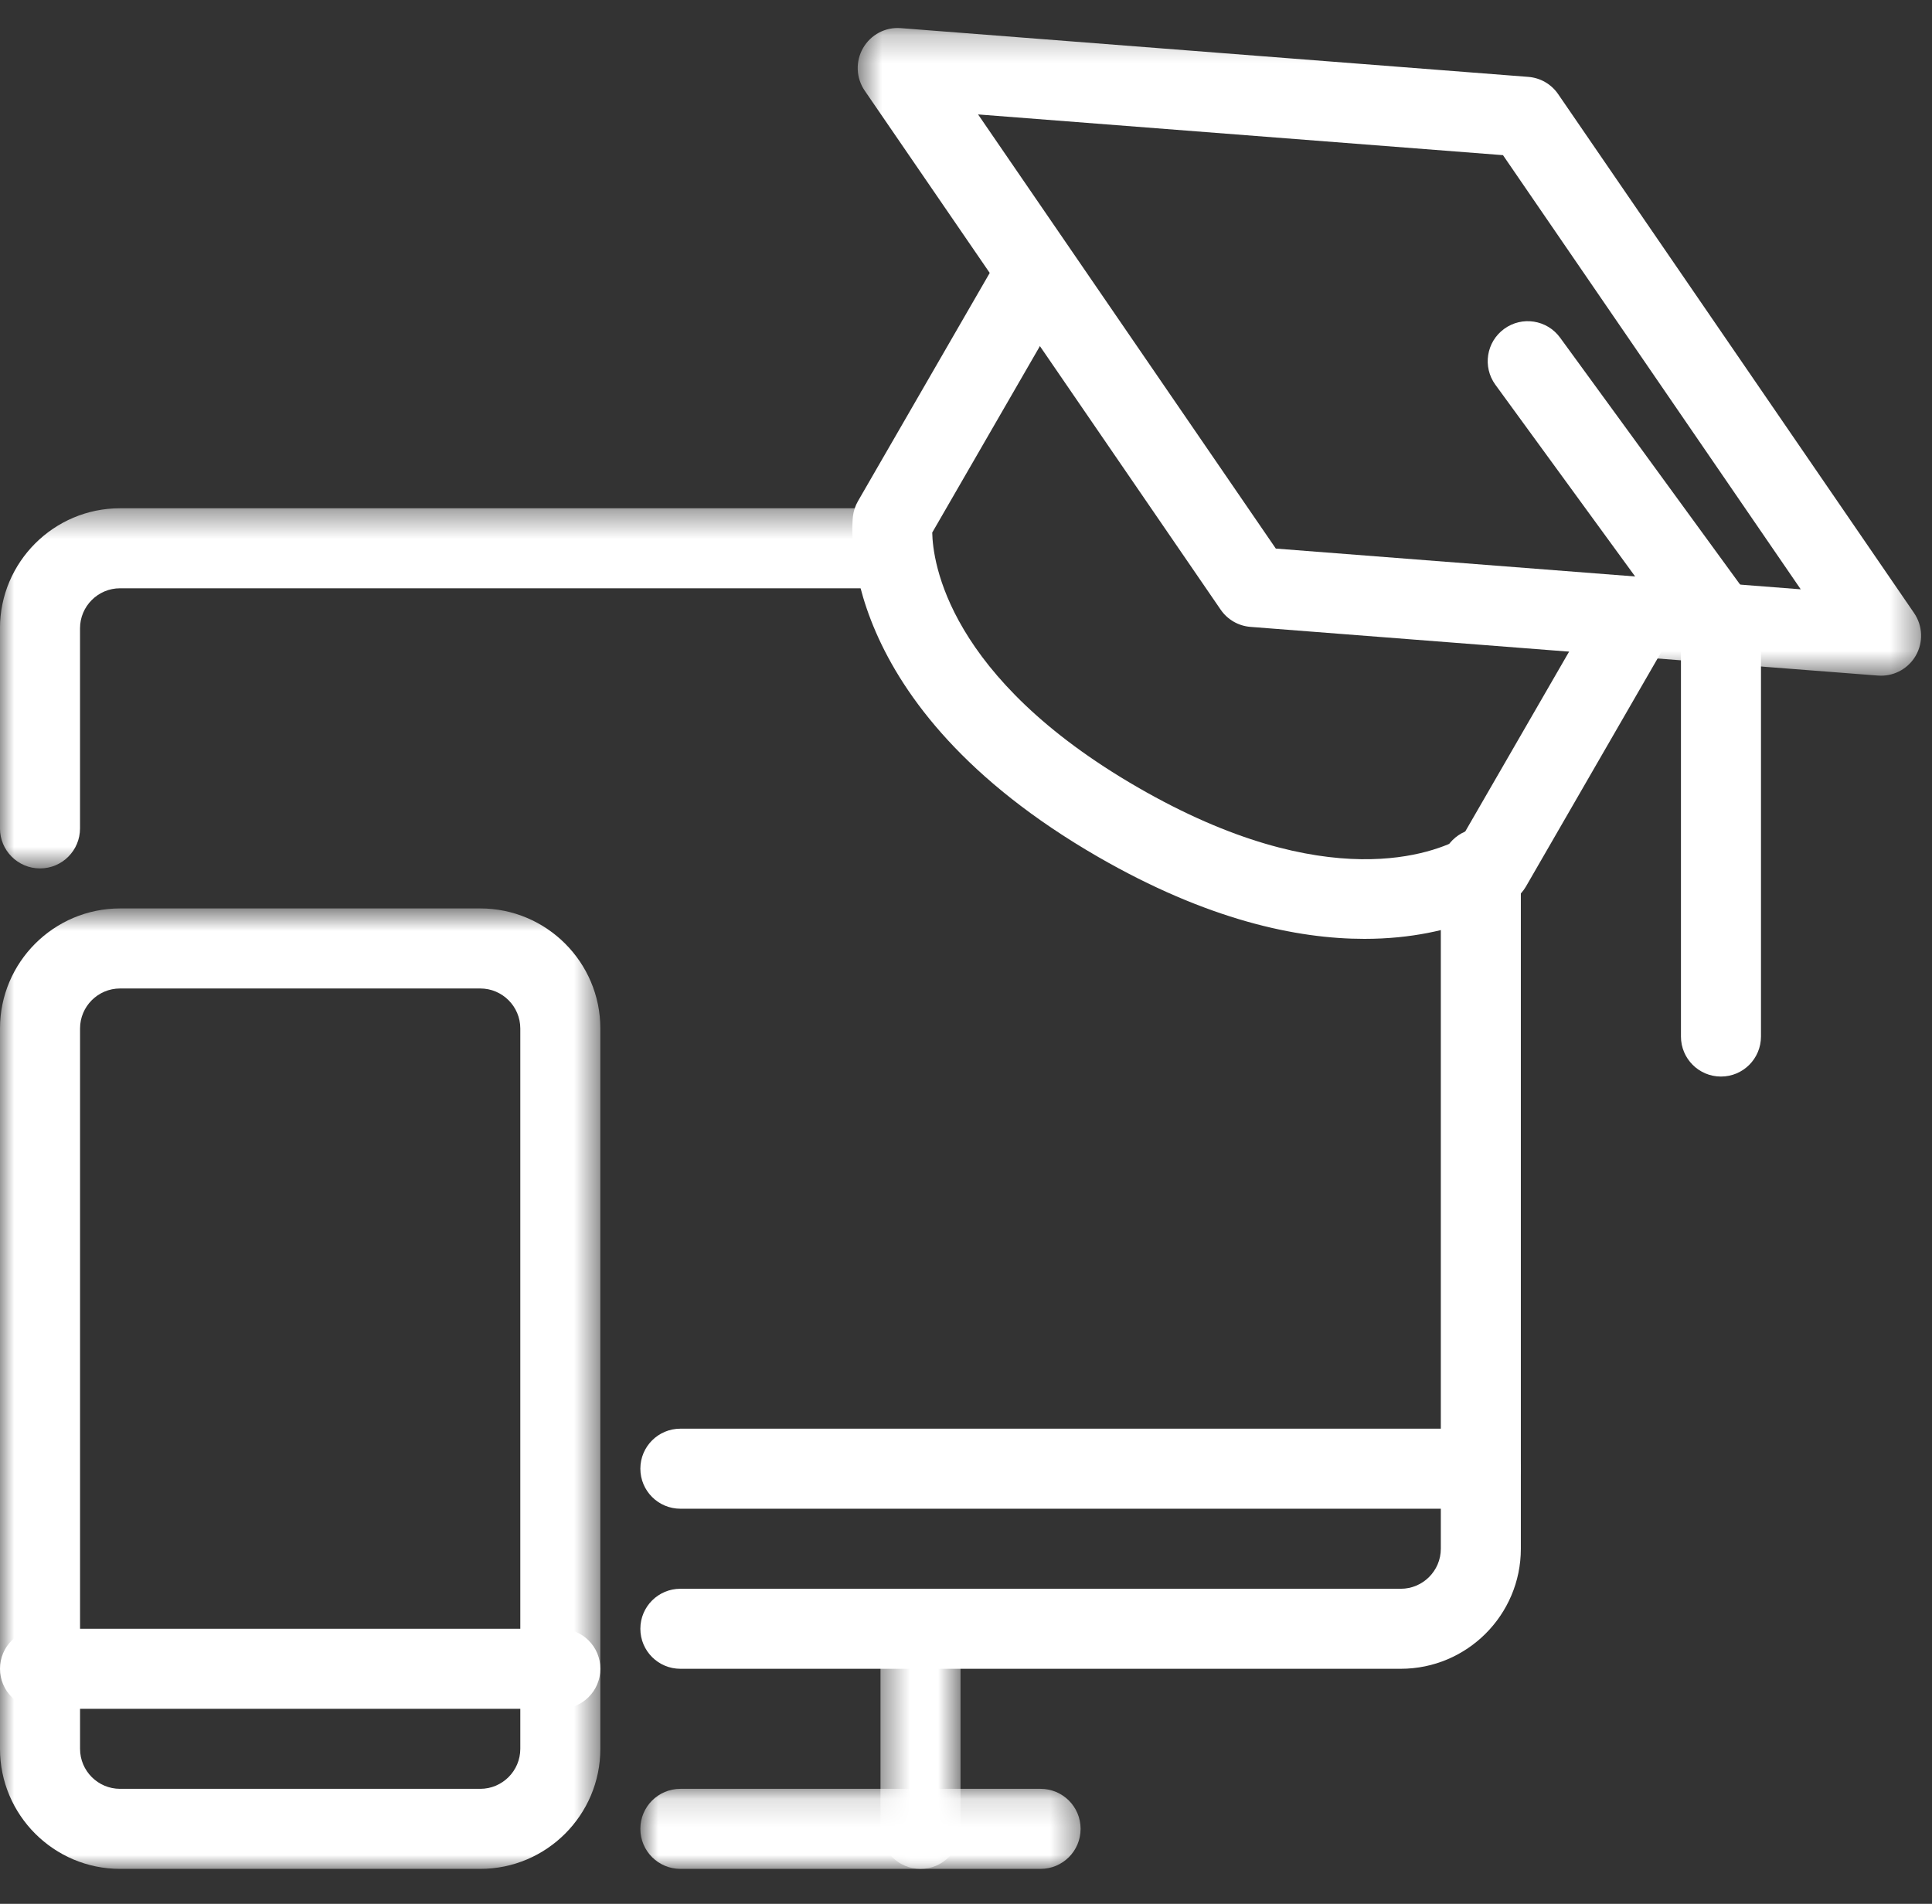
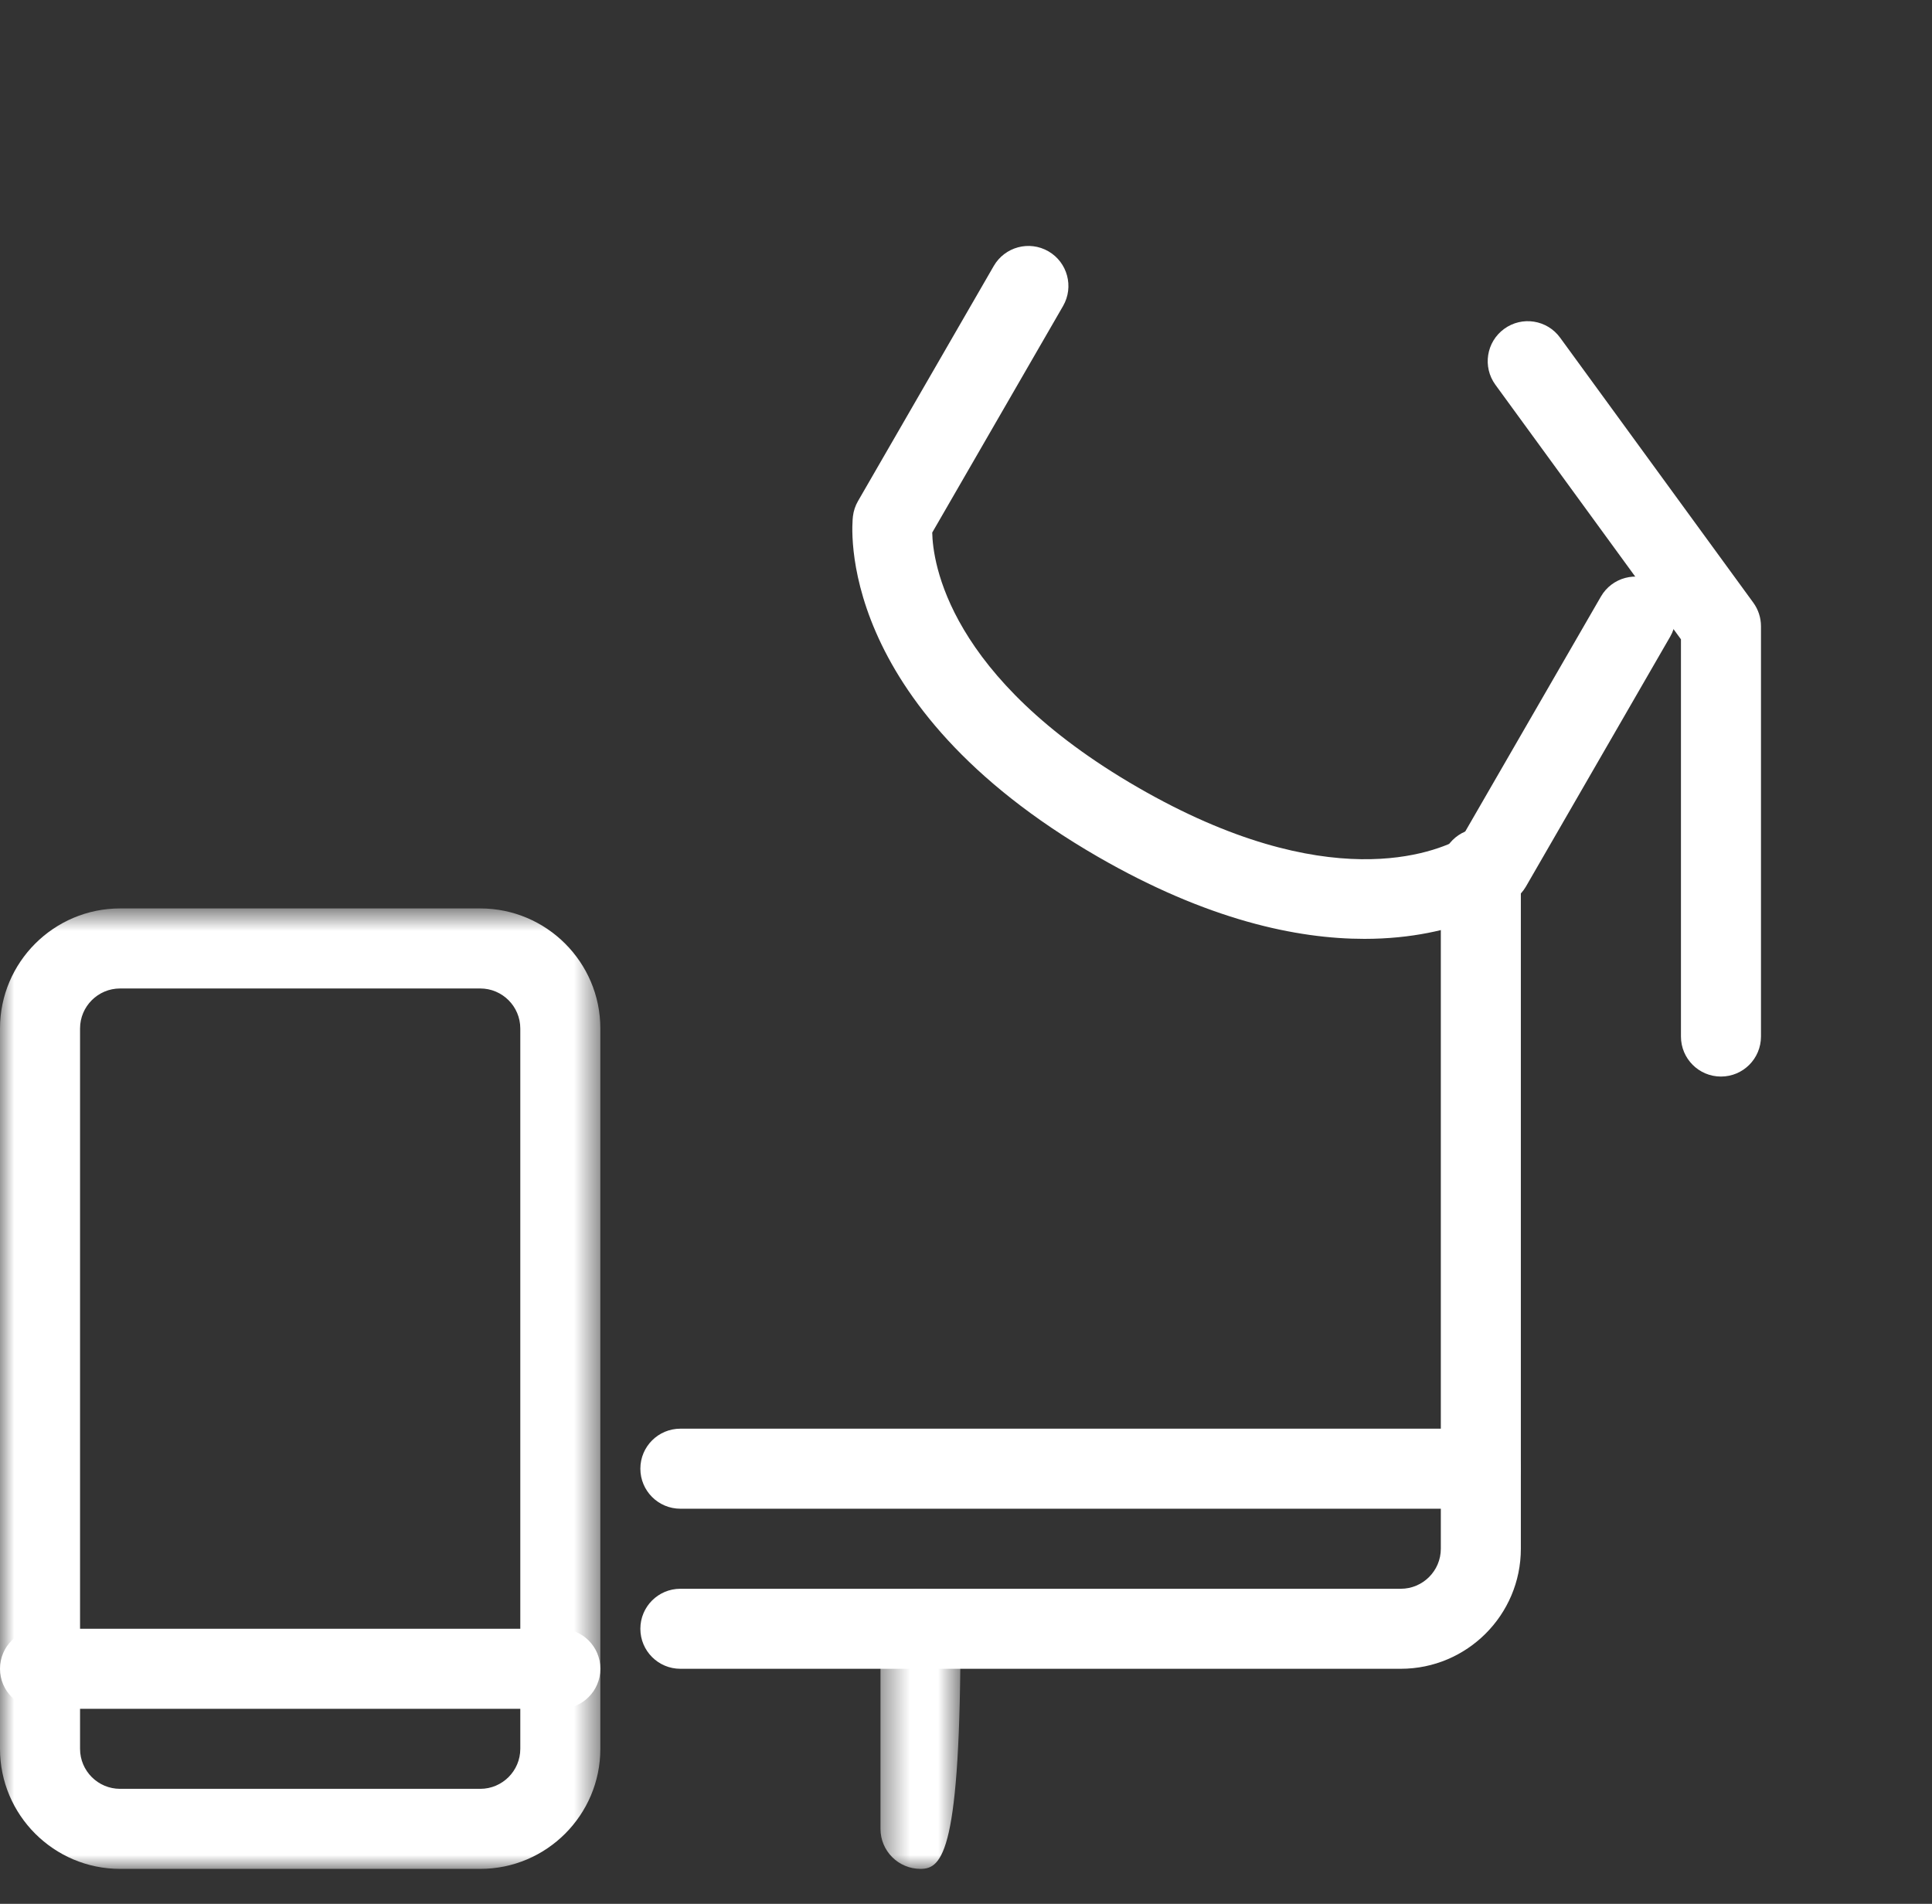
<svg xmlns="http://www.w3.org/2000/svg" xmlns:xlink="http://www.w3.org/1999/xlink" width="69px" height="68px" viewBox="0 0 69 68" version="1.1">
  <rect x="0" y="0" width="69" height="68" fill="#333333" stroke="none" />
  <title>img-icon-post-licensing-classes</title>
  <defs>
-     <polygon id="path-1" points="0.632 0.248 38.61 0.248 38.61 23.382 0.632 23.382" />
-     <polygon id="path-3" points="0 0.402 32.876 0.402 32.876 13.266 0 13.266" />
-     <polygon id="path-5" points="0.87 0.141 16.593 0.141 16.593 3 0.87 3" />
    <polygon id="path-7" points="0.446 0.994 3.305 0.994 3.305 11 0.446 11" />
    <polygon id="path-9" points="0 0.695 21.441 0.695 21.441 35 0 35" />
  </defs>
  <g id="Desktop" stroke="none" stroke-width="1" fill="none" fill-rule="evenodd">
    <g id="SCA-Home" transform="translate(-667, -475)">
      <g id="icon-post-licensing-classes" transform="translate(667, 475)">
        <path d="M48.73,33.534 C46.318,33.534 43.125,32.861 39.209,30.601 C29.76,25.144 30.429,18.71 30.462,18.439 C30.485,18.248 30.547,18.063 30.643,17.897 L35.491,9.5 C35.886,8.817 36.757,8.581 37.443,8.976 C38.126,9.371 38.361,10.245 37.967,10.929 L33.294,19.022 C33.313,20.054 33.835,24.197 40.639,28.125 C47.418,32.039 51.265,30.446 52.196,29.931 L57.174,21.31 C57.568,20.625 58.443,20.39 59.127,20.787 C59.811,21.181 60.045,22.055 59.65,22.739 L54.496,31.668 C54.399,31.834 54.27,31.978 54.116,32.095 C53.989,32.191 52.139,33.534 48.73,33.534" id="Fill-1" fill="#FFFFFF" />
        <g id="Group-5" transform="translate(30, 0.752)">
          <mask id="mask-2" fill="white">
            <use xlink:href="#path-1" />
          </mask>
          <g id="Clip-4" />
          <path d="M28.523,19.848 L34.312,20.297 L23.678,4.79 L4.931,3.335 L15.565,18.842 L28.524,19.848 L28.523,19.848 Z M37.181,23.382 C37.145,23.382 37.107,23.381 37.071,23.378 L28.302,22.699 L28.302,22.699 L14.662,21.639 C14.231,21.606 13.838,21.379 13.594,21.022 L0.883,2.487 C0.572,2.033 0.549,1.441 0.824,0.963 C1.099,0.488 1.617,0.208 2.173,0.253 L24.581,1.994 C25.012,2.027 25.405,2.253 25.649,2.611 L38.36,21.145 C38.671,21.599 38.694,22.191 38.419,22.668 C38.162,23.112 37.689,23.382 37.181,23.382 L37.181,23.382 Z" id="Fill-3" fill="#FFFFFF" mask="url(#mask-2)" />
        </g>
        <path d="M61.463,38.452 C60.673,38.452 60.034,37.812 60.034,37.022 L60.034,22.835 L53.407,13.743 C52.942,13.105 53.082,12.212 53.72,11.747 C54.359,11.281 55.252,11.422 55.717,12.059 L62.618,21.526 C62.796,21.77 62.892,22.065 62.892,22.368 L62.892,37.022 C62.892,37.812 62.253,38.452 61.463,38.452" id="Fill-6" fill="#FFFFFF" />
        <g id="Group-10" transform="translate(0, 17.752)">
          <mask id="mask-4" fill="white">
            <use xlink:href="#path-3" />
          </mask>
          <g id="Clip-9" />
          <path d="M1.429,13.266 C0.639,13.266 -0.001,12.626 -0.001,11.836 L-0.001,4.69 C-0.001,2.325 1.923,0.402 4.287,0.402 L31.447,0.402 C32.236,0.402 32.876,1.04 32.876,1.83 C32.876,2.62 32.236,3.26 31.447,3.26 L4.287,3.26 C3.501,3.26 2.858,3.901 2.858,4.69 L2.858,11.836 C2.858,12.626 2.219,13.266 1.429,13.266" id="Fill-8" fill="#FFFFFF" mask="url(#mask-4)" />
        </g>
        <path d="M50.028,59.605 L24.299,59.605 C23.51,59.605 22.87,58.966 22.87,58.176 C22.87,57.386 23.51,56.747 24.299,56.747 L50.028,56.747 C50.816,56.747 51.458,56.106 51.458,55.317 L51.458,31.018 C51.458,30.228 52.097,29.588 52.887,29.588 C53.676,29.588 54.316,30.228 54.316,31.018 L54.316,55.317 C54.316,57.682 52.393,59.605 50.028,59.605" id="Fill-11" fill="#FFFFFF" />
        <g id="Group-15" transform="translate(22, 63.752)">
          <mask id="mask-6" fill="white">
            <use xlink:href="#path-5" />
          </mask>
          <g id="Clip-14" />
          <path d="M15.164,3 L2.3,3 C1.51,3 0.87,2.36 0.87,1.57 C0.87,0.78 1.51,0.141 2.3,0.141 L15.164,0.141 C15.953,0.141 16.593,0.78 16.593,1.57 C16.593,2.36 15.953,3 15.164,3" id="Fill-13" fill="#FFFFFF" mask="url(#mask-6)" />
        </g>
        <g id="Group-18" transform="translate(31, 55.752)">
          <mask id="mask-8" fill="white">
            <use xlink:href="#path-7" />
          </mask>
          <g id="Clip-17" />
-           <path d="M1.876,11 C1.086,11 0.446,10.36 0.446,9.57 L0.446,2.424 C0.446,1.635 1.086,0.994 1.875,0.994 C2.665,0.994 3.305,1.634 3.305,2.424 L3.305,9.57 C3.305,10.359 2.665,11 1.876,11" id="Fill-16" fill="#FFFFFF" mask="url(#mask-8)" />
+           <path d="M1.876,11 C1.086,11 0.446,10.36 0.446,9.57 L0.446,2.424 C0.446,1.635 1.086,0.994 1.875,0.994 C2.665,0.994 3.305,1.634 3.305,2.424 C3.305,10.359 2.665,11 1.876,11" id="Fill-16" fill="#FFFFFF" mask="url(#mask-8)" />
        </g>
        <path d="M52.887,53.888 L24.3,53.888 C23.51,53.888 22.87,53.248 22.87,52.458 C22.87,51.668 23.51,51.029 24.3,51.029 L52.887,51.029 C53.677,51.029 54.316,51.668 54.316,52.458 C54.316,53.248 53.677,53.888 52.887,53.888" id="Fill-19" fill="#FFFFFF" />
        <g id="Group-23" transform="translate(0, 31.752)">
          <mask id="mask-10" fill="white">
            <use xlink:href="#path-9" />
          </mask>
          <g id="Clip-22" />
          <path d="M4.288,3.554 C3.5,3.554 2.859,4.195 2.859,4.983 L2.859,30.712 C2.859,31.5 3.5,32.141 4.288,32.141 L17.153,32.141 C17.94,32.141 18.582,31.5 18.582,30.712 L18.582,4.983 C18.582,4.195 17.94,3.554 17.153,3.554 L4.288,3.554 Z M17.153,35 L4.288,35 C1.924,35 -0,33.076 -0,30.712 L-0,4.983 C-0,2.618 1.924,0.695 4.288,0.695 L17.153,0.695 C19.517,0.695 21.441,2.618 21.441,4.983 L21.441,30.712 C21.441,33.076 19.517,35 17.153,35 L17.153,35 Z" id="Fill-21" fill="#FFFFFF" mask="url(#mask-10)" />
        </g>
        <path d="M20.011,61.034 L1.429,61.034 C0.64,61.034 0,60.394 0,59.604 C0,58.814 0.64,58.176 1.429,58.176 L20.011,58.176 C20.801,58.176 21.441,58.814 21.441,59.604 C21.441,60.394 20.801,61.034 20.011,61.034" id="Fill-24" fill="#FFFFFF" />
      </g>
    </g>
  </g>
</svg>